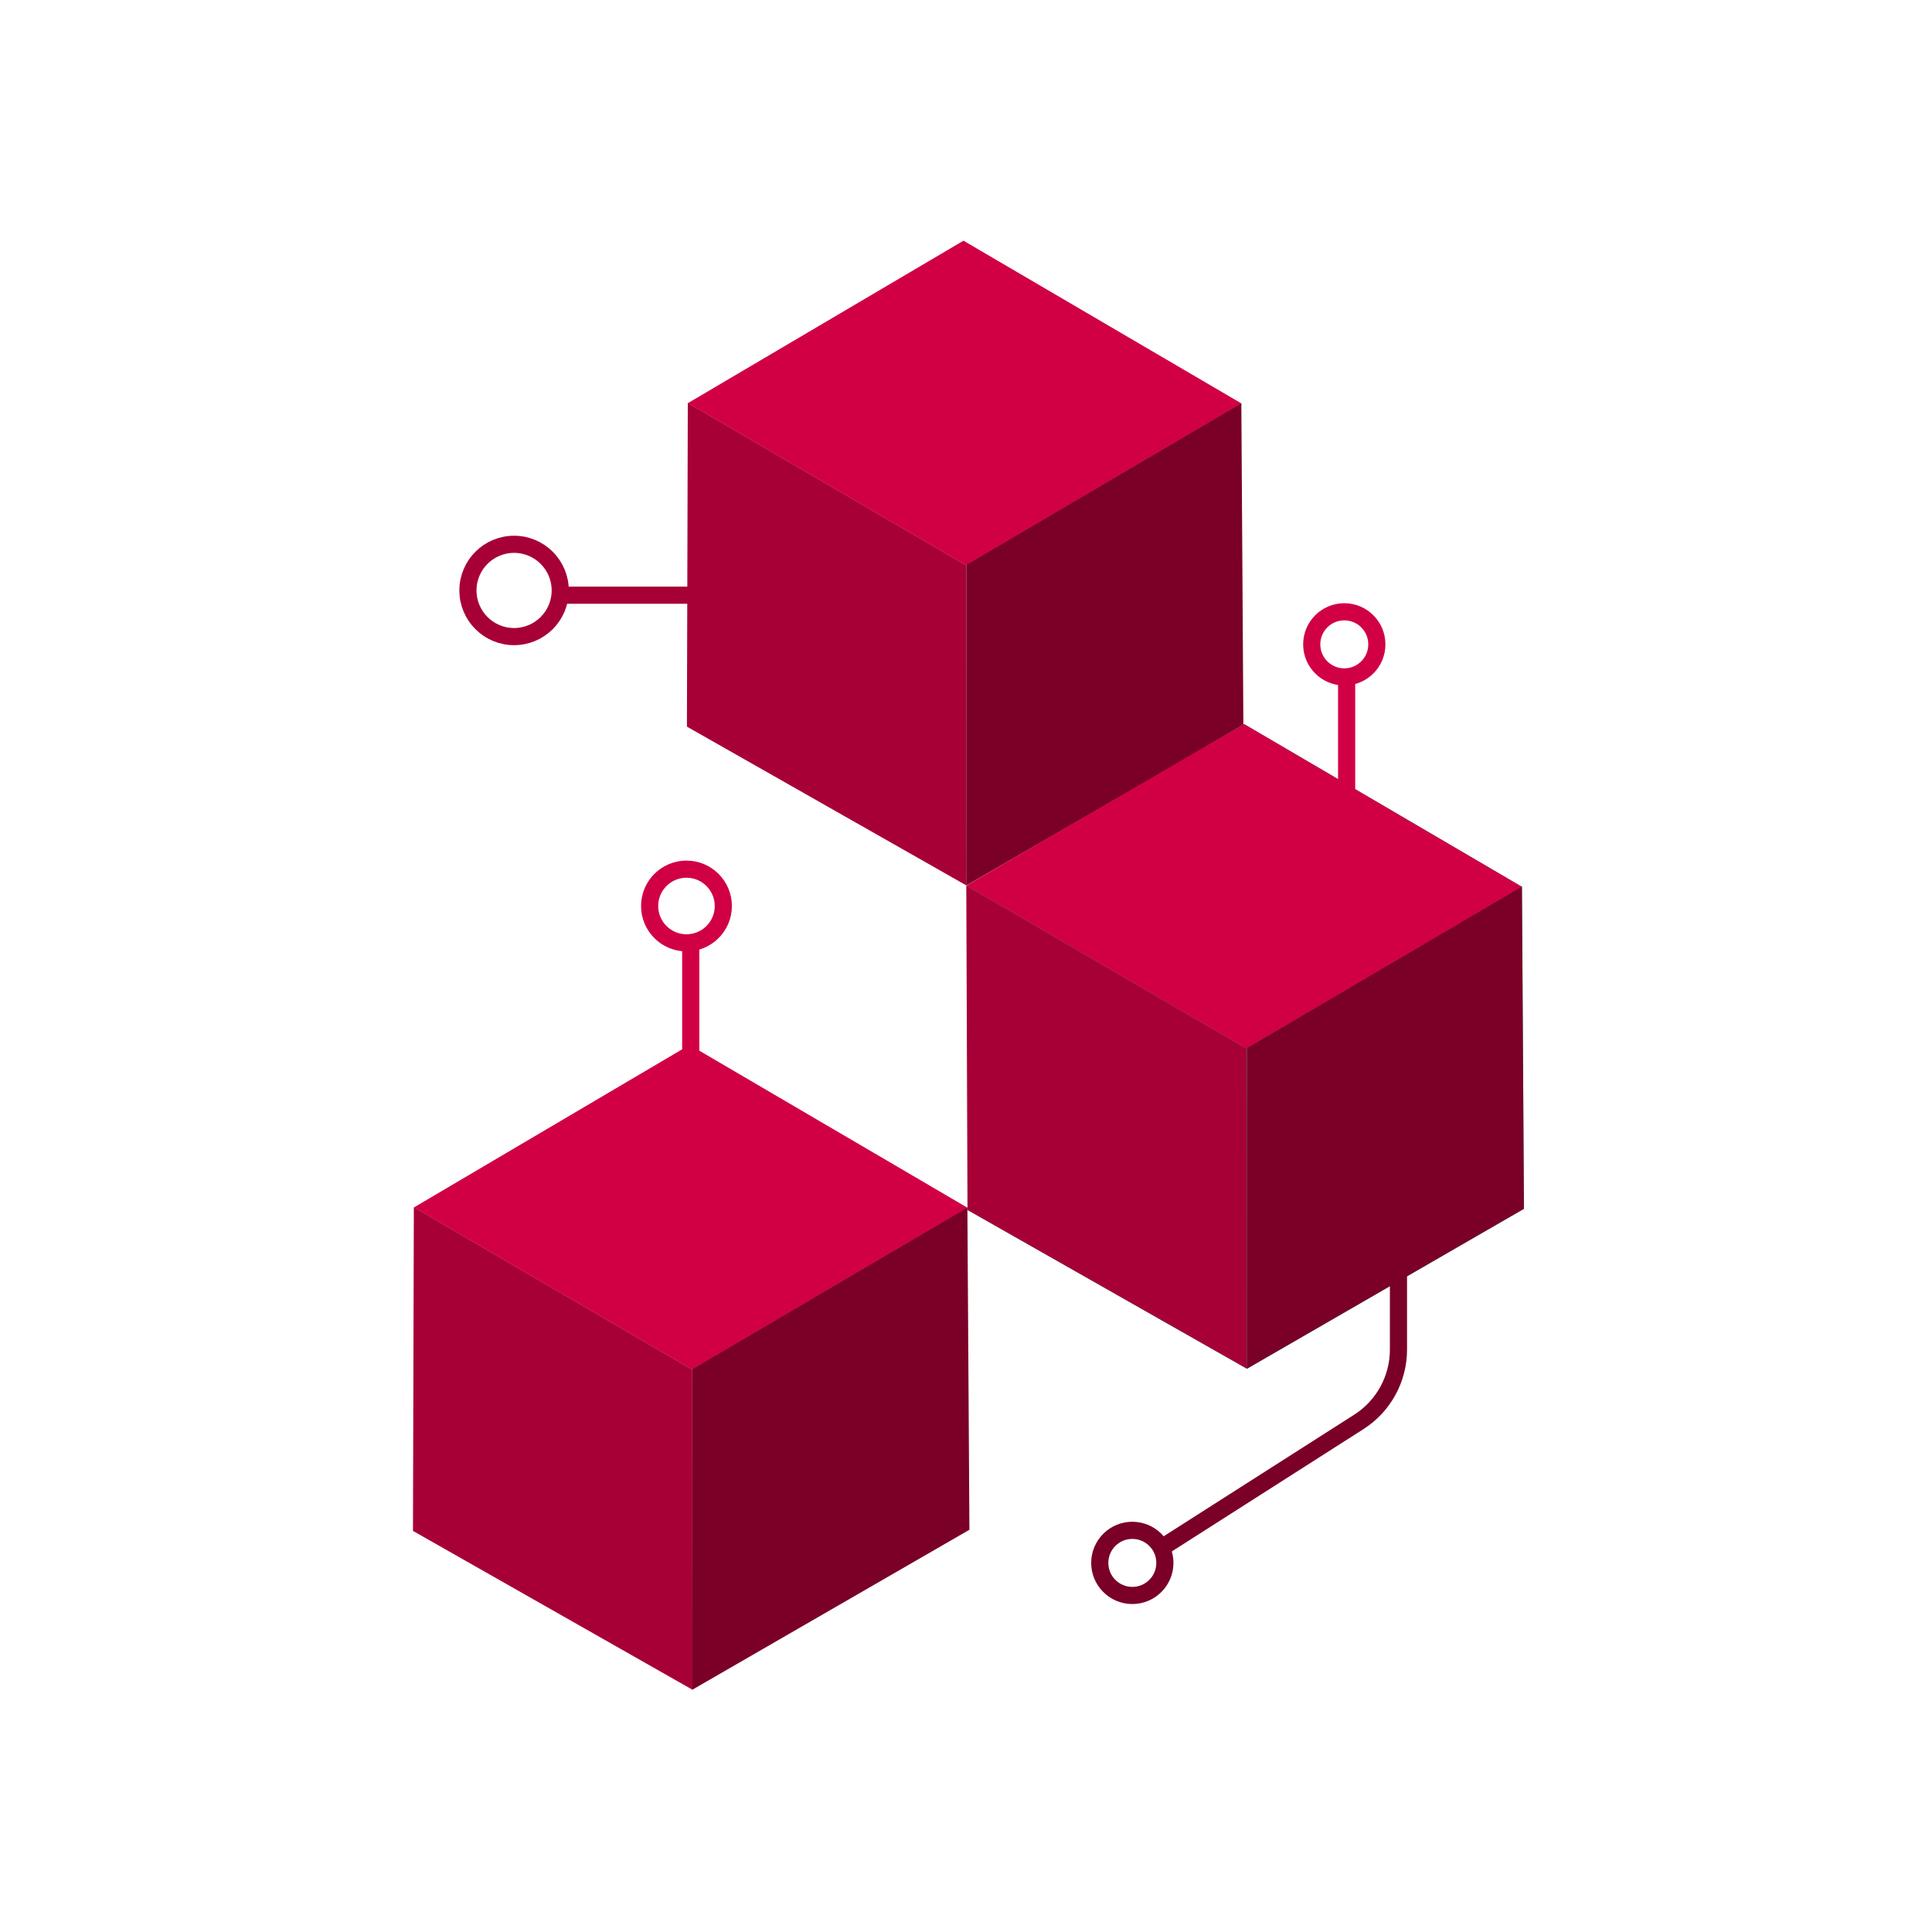
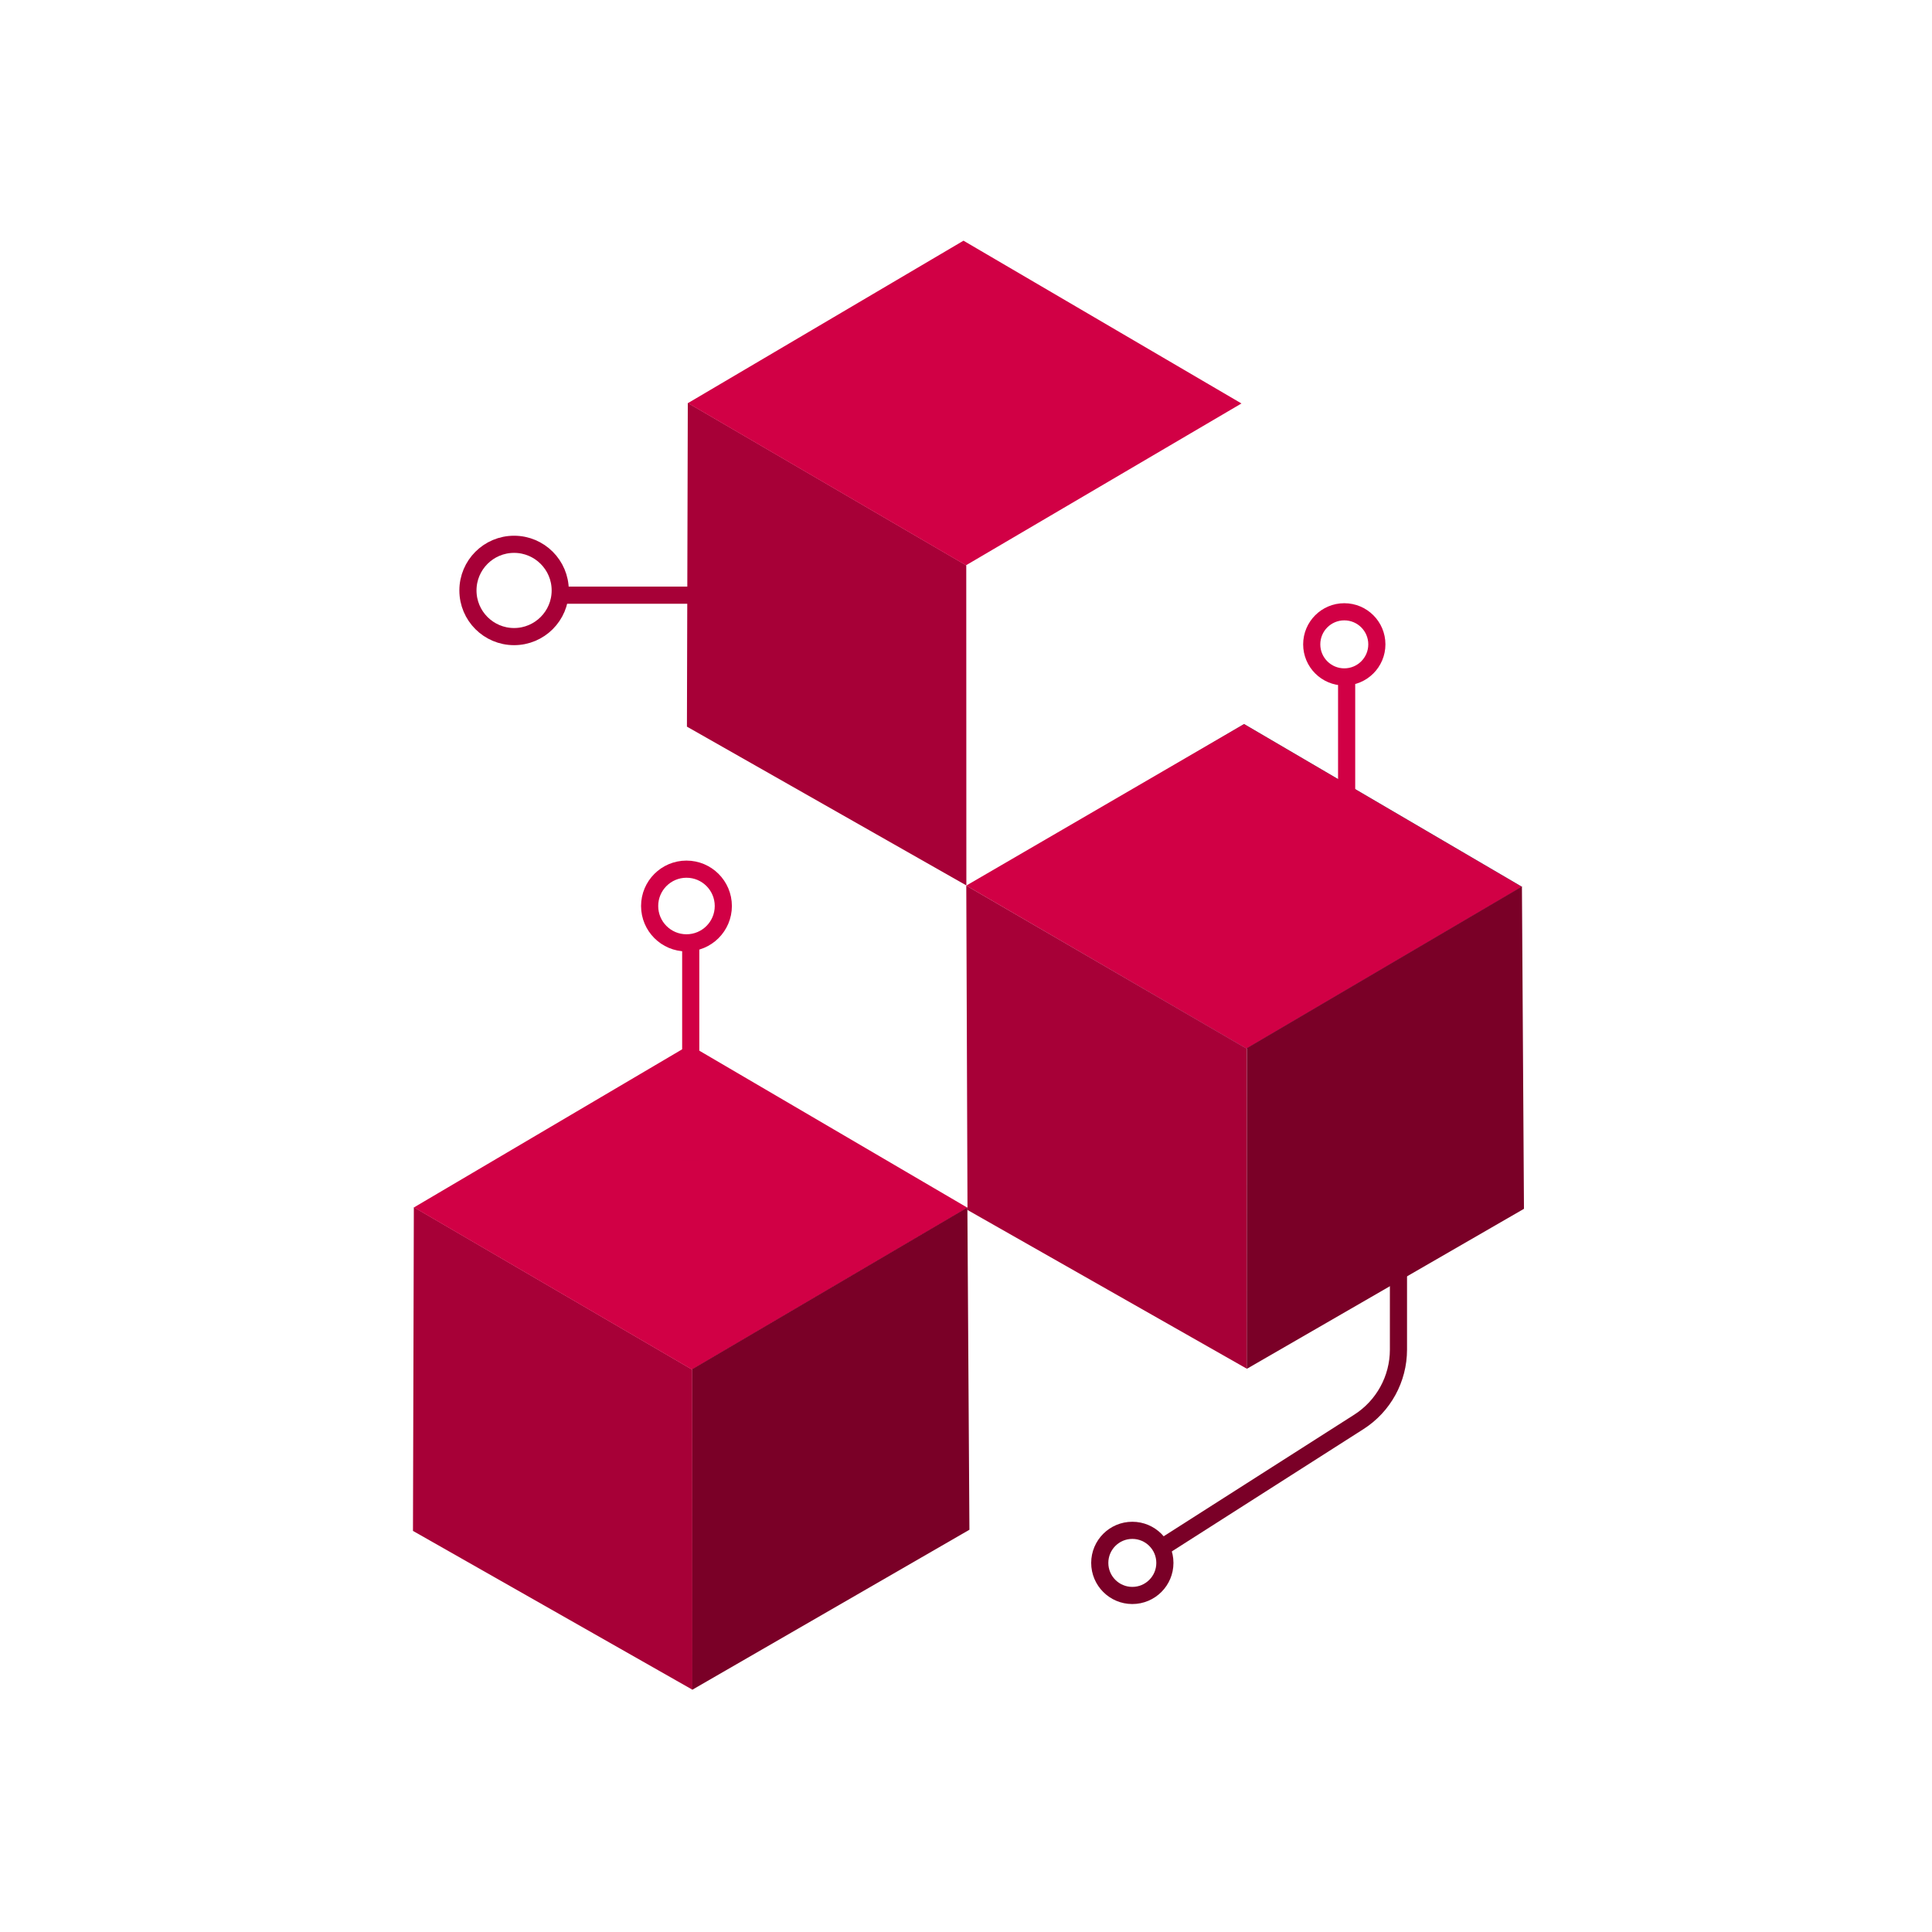
<svg xmlns="http://www.w3.org/2000/svg" width="192" height="192" viewBox="0 0 192 192" fill="none">
  <path d="M96.036 87.992L68.266 72.212L68.353 40.043L96.026 56.184L96.036 87.992Z" fill="#A70037" />
  <path d="M123.375 40.096L95.996 56.18L68.364 40.063L95.75 23.919L123.375 40.096Z" fill="#D10045" />
-   <path d="M123.565 72.097L96.026 87.997L96.029 56.13L123.363 40.072L123.565 72.097Z" fill="#7A0027" />
-   <path d="M123.921 136.027L96.15 120.247L96.237 88.078L123.91 104.22L123.921 136.027Z" fill="url(#paint0_linear_2115_351)" />
  <path d="M151.26 88.131L123.881 104.216L96.249 88.098L123.634 71.954L151.26 88.131Z" fill="url(#paint1_linear_2115_351)" />
-   <path d="M151.45 120.132L123.91 136.032L123.914 104.166L151.248 88.107L151.45 120.132Z" fill="url(#paint2_linear_2115_351)" />
  <path d="M123.919 136.027L96.149 120.247L96.028 88.01L123.909 104.22L123.919 136.027Z" fill="#A70037" />
  <path d="M151.259 88.131L123.88 104.215L96.025 88.01L123.634 71.953L151.259 88.131Z" fill="#D10045" />
  <path d="M151.45 120.131L123.91 136.031L123.914 104.165L151.248 88.106L151.45 120.131Z" fill="#7A0027" />
  <path d="M68.811 167.92L41.041 152.14L41.127 119.971L68.8 136.113L68.811 167.92Z" fill="#A70037" />
  <path d="M96.15 120.025L68.771 136.109L41.139 119.992L68.525 103.847L96.15 120.025Z" fill="#D10045" />
  <path d="M96.34 152.025L68.8 167.925L68.804 136.059L96.138 120L96.34 152.025Z" fill="#7A0027" />
  <line x1="68.644" y1="115.306" x2="68.644" y2="93.023" stroke="#D10045" stroke-width="1.704" />
  <line x1="133.827" y1="82.854" x2="133.827" y2="66.473" stroke="#D10045" stroke-width="1.704" />
  <path d="M138.977 122.414L138.977 134.124C138.977 137.034 137.492 139.743 135.039 141.308L115.362 153.864" stroke="#7A0027" stroke-width="1.704" />
  <line x1="77.165" y1="59.149" x2="54.883" y2="59.149" stroke="#A70037" stroke-width="1.704" />
  <circle cx="51.089" cy="58.678" r="4.586" stroke="#A70037" stroke-width="1.704" />
  <circle cx="133.594" cy="64.035" r="3.236" stroke="#D10045" stroke-width="1.704" />
  <circle cx="112.529" cy="155.319" r="3.236" stroke="#7A0027" stroke-width="1.704" />
  <circle cx="68.221" cy="90.038" r="3.661" stroke="#D10045" stroke-width="1.704" />
  <defs>
    <linearGradient id="paint0_linear_2115_351" x1="96.123" y1="88.144" x2="123.806" y2="136.093" gradientUnits="userSpaceOnUse">
      <stop stop-color="#1ABE99" />
      <stop offset="1" stop-color="#01E3D1" />
    </linearGradient>
    <linearGradient id="paint1_linear_2115_351" x1="116.727" y1="75.942" x2="130.758" y2="100.245" gradientUnits="userSpaceOnUse">
      <stop stop-color="#1ABE99" />
      <stop offset="1" stop-color="#01E3D1" />
    </linearGradient>
    <linearGradient id="paint2_linear_2115_351" x1="130.62" y1="100.016" x2="144.538" y2="124.122" gradientUnits="userSpaceOnUse">
      <stop stop-color="#1ABE99" />
      <stop offset="1" stop-color="#01E3D1" />
    </linearGradient>
  </defs>
</svg>